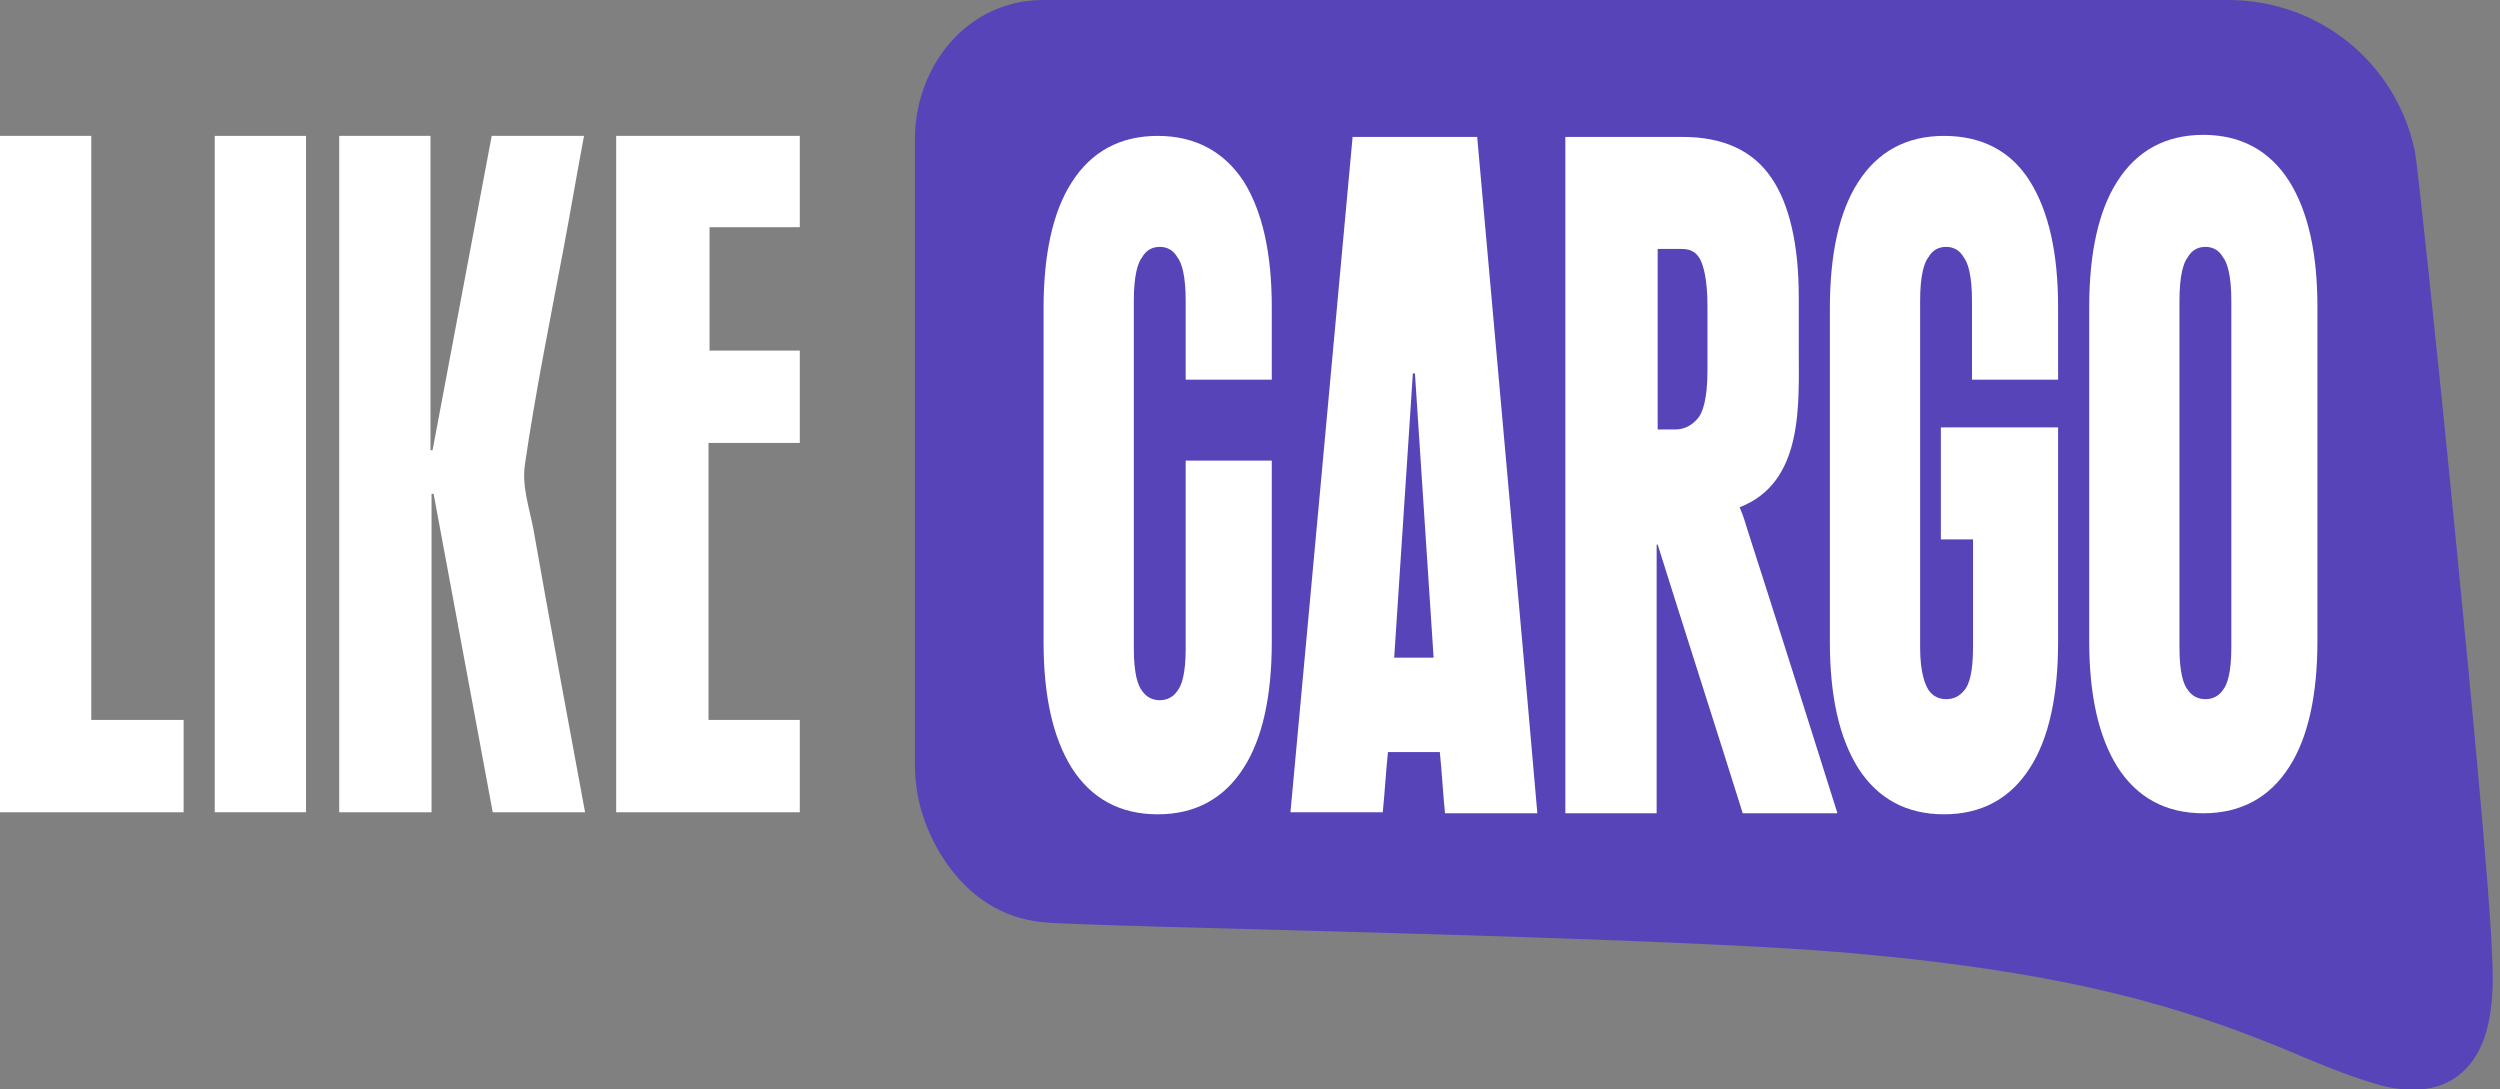
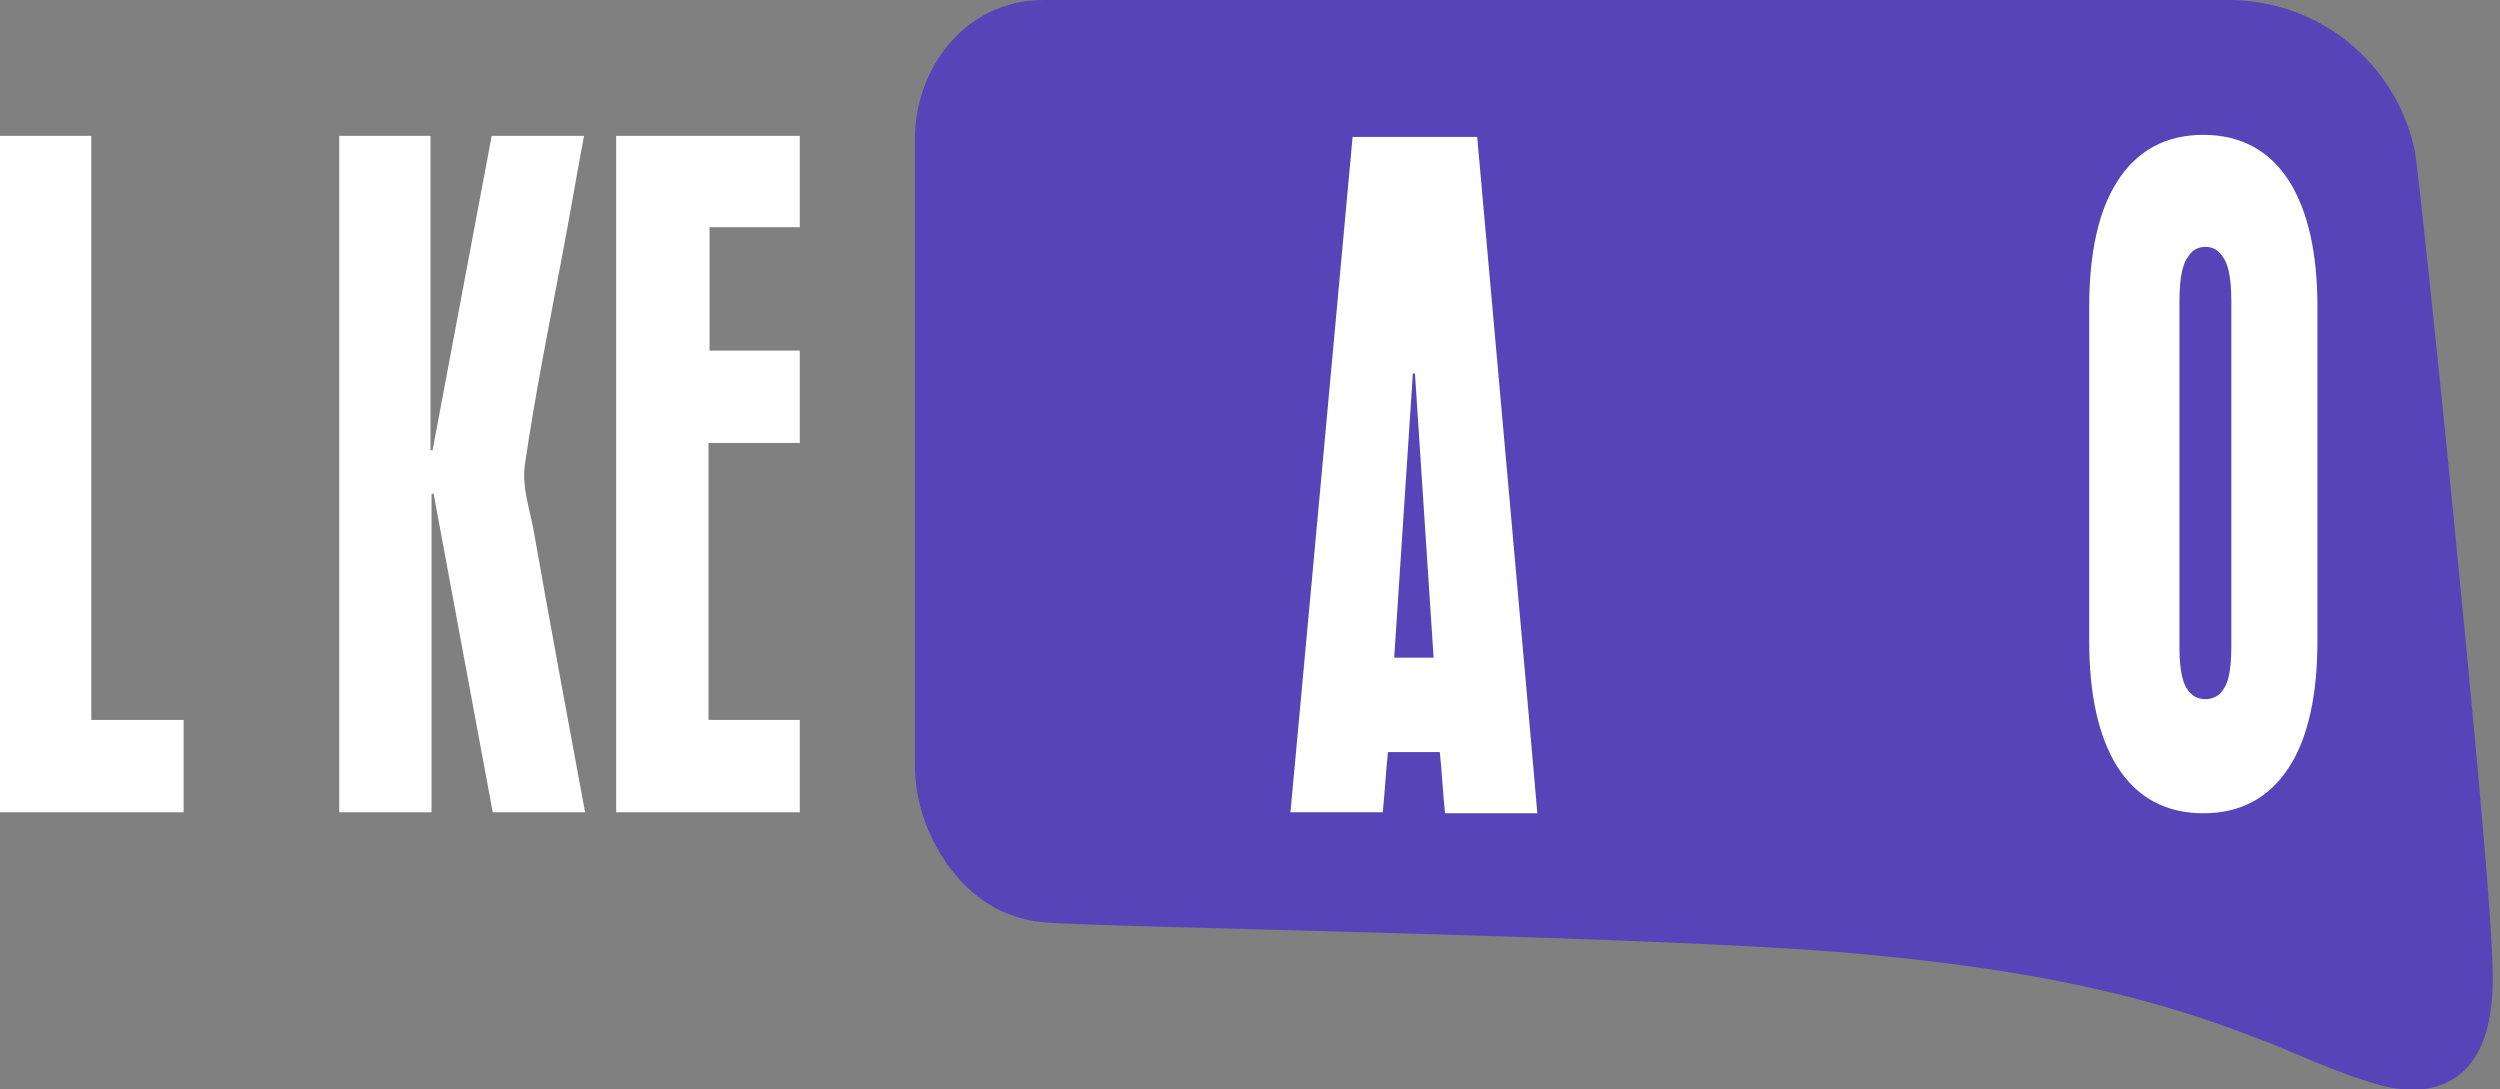
<svg xmlns="http://www.w3.org/2000/svg" version="1.1" id="Слой_1" x="0px" y="0px" viewBox="0 0 241 105" style="enable-background:new 0 0 241 105;" xml:space="preserve">
  <rect x="0" y="0" width="241" height="105" fill="#808080" stroke="none" />
  <style type="text/css"> .st0{fill:#FFFFFF;} .st1{fill:#5744B9;} </style>
  <path class="st0" d="M50.6,44.8c1-6.9,2.4-13.8,3.7-20.7c0.7-3.7,1.3-7.3,2-11h-8.9l-5.7,30.3l-0.2,0V13.1h-8.8v65.2h8.9V47.6l0.2,0 c1.9,10.2,3.8,20.5,5.7,30.7h8.9c-1.7-9.2-3.4-18.3-5-27.4C51,48.9,50.3,46.8,50.6,44.8z" />
  <path class="st0" d="M77.1,42.7v-8.9h-8.7V21.9h8.7v-8.8H59.4v65.2h17.7v-8.9h-8.8V42.7H77.1z" />
  <path class="st0" d="M8.8,13.1H0v65.2h17.7v-8.9H8.8V13.1z" />
-   <path class="st0" d="M29.5,13.1h-8.8v65.2h8.8V13.1z" />
  <path class="st1" d="M240.2,91.3c-0.3-6.5-1.9-23.4-3.5-39.7c-1.8-18.4-3.7-36.1-3.9-37C231,6,223.5,0,214.8,0 c-11.9,0-23.7,0-35.6,0c-11.9,0-66.6,0-78.5,0c-1.1,0-2.2,0.1-3.2,0.4c-5.4,1.4-9.2,6.7-9.3,12.8c0,20.2,0,40.3,0,60.5 c0,3.5,1.1,6.7,3.1,9.6c2.3,3.2,5.3,5.2,9.2,5.6c4.8,0.5,59.1,1.3,78.2,3c21.3,1.9,31.8,5.3,41.2,9.1c3.1,1.3,6.3,2.7,9.5,3.6 c6,1.6,9.9-1.1,10.7-7.2C240.4,95.3,240.3,93.3,240.2,91.3z" />
  <path class="st0" d="M130.4,13.1c-2,21.8-4,43.6-6,65.2h8.9c0.2-2,0.3-3.9,0.5-5.8h5c0.2,1.9,0.3,4,0.5,5.9h8.9 c0-0.4-5.8-65.2-5.8-65.2H130.4z M134.4,63.4l1.8-27.4l0.2,0c0.6,9.1,1.2,18.2,1.8,27.4H134.4z" />
-   <path class="st0" d="M187.4,13.1c-3.6,0-6.4,1.5-8.3,4.5c-1.8,2.8-2.7,6.9-2.7,12.1v32.2c0,5.2,0.9,9.2,2.7,12.1 c1.9,3,4.7,4.5,8.3,4.5s6.4-1.5,8.3-4.5c1.8-2.8,2.7-6.9,2.7-12.1V41.2h-11.3V52h3.1v10.4c0,2.5-0.4,3.6-0.8,4.1 c-0.5,0.6-1,0.9-1.8,0.9c-0.7,0-1.3-0.3-1.7-0.9c-0.3-0.5-0.8-1.6-0.8-4.1V29c0-2.5,0.4-3.7,0.8-4.2c0.4-0.7,1-1,1.7-1 c0.7,0,1.3,0.3,1.7,1c0.4,0.5,0.8,1.7,0.8,4.2v7.6h8.3v-7c0-5.2-0.9-9.2-2.7-12.1C193.9,14.6,191.1,13.1,187.4,13.1z" />
-   <path class="st0" d="M111.6,13.1c-3.6,0-6.4,1.5-8.3,4.5c-1.8,2.8-2.7,6.9-2.7,12.1v32.2c0,5.2,0.9,9.2,2.7,12.1 c1.9,3,4.7,4.5,8.3,4.5s6.4-1.5,8.3-4.5c1.8-2.8,2.7-6.9,2.7-12.1V44.4h-8.3v18.1c0,2.5-0.4,3.6-0.8,4.1c-0.4,0.6-1,0.9-1.7,0.9 c-0.7,0-1.3-0.3-1.7-0.9c-0.4-0.5-0.8-1.6-0.8-4.1V29c0-2.5,0.4-3.7,0.8-4.2c0.4-0.7,1-1,1.7-1c0.7,0,1.3,0.3,1.7,1 c0.4,0.5,0.8,1.7,0.8,4.2v7.6h8.3v-7c0-5.2-0.9-9.2-2.7-12.1C118,14.6,115.2,13.1,111.6,13.1z" />
  <path class="st0" d="M223.4,29.6c0-5.2-0.9-9.2-2.7-12.1c-1.9-3-4.7-4.5-8.3-4.5c-3.6,0-6.4,1.5-8.3,4.5c-1.8,2.8-2.7,6.9-2.7,12.1 v32.2c0,5.2,0.9,9.2,2.7,12.1c1.9,3,4.7,4.5,8.3,4.5s6.4-1.5,8.3-4.5c1.8-2.8,2.7-6.9,2.7-12.1V29.6z M215.1,62.4 c0,2.5-0.4,3.6-0.8,4.1c-0.4,0.6-1,0.9-1.7,0.9c-0.7,0-1.3-0.3-1.7-0.9c-0.4-0.5-0.8-1.6-0.8-4.1V29c0-2.5,0.4-3.7,0.8-4.2 c0.4-0.7,1-1,1.7-1c0.7,0,1.3,0.3,1.7,1c0.4,0.5,0.8,1.7,0.8,4.2V62.4z" />
-   <path class="st0" d="M177.1,78.3c-2.9-9.2-5.8-18.4-8.7-27.4c-0.2-0.7-0.4-1.3-0.7-2c6.2-2.4,5.7-9.9,5.7-15.3v-5 c0-5-0.9-8.9-2.6-11.4c-1.8-2.7-4.7-4-8.6-4h-11.3v65.2h8.8V52.5h0.1c2.7,8.6,5.5,17.3,8.2,25.9H177.1z M159.8,24h2.3 c0.9,0,1.4,0.3,1.8,1c0.3,0.6,0.7,1.9,0.7,4.5v6.2c0,2.9-0.5,4.1-0.9,4.6c-0.6,0.7-1.3,1.1-2.2,1.1h-1.7L159.8,24z" />
</svg>